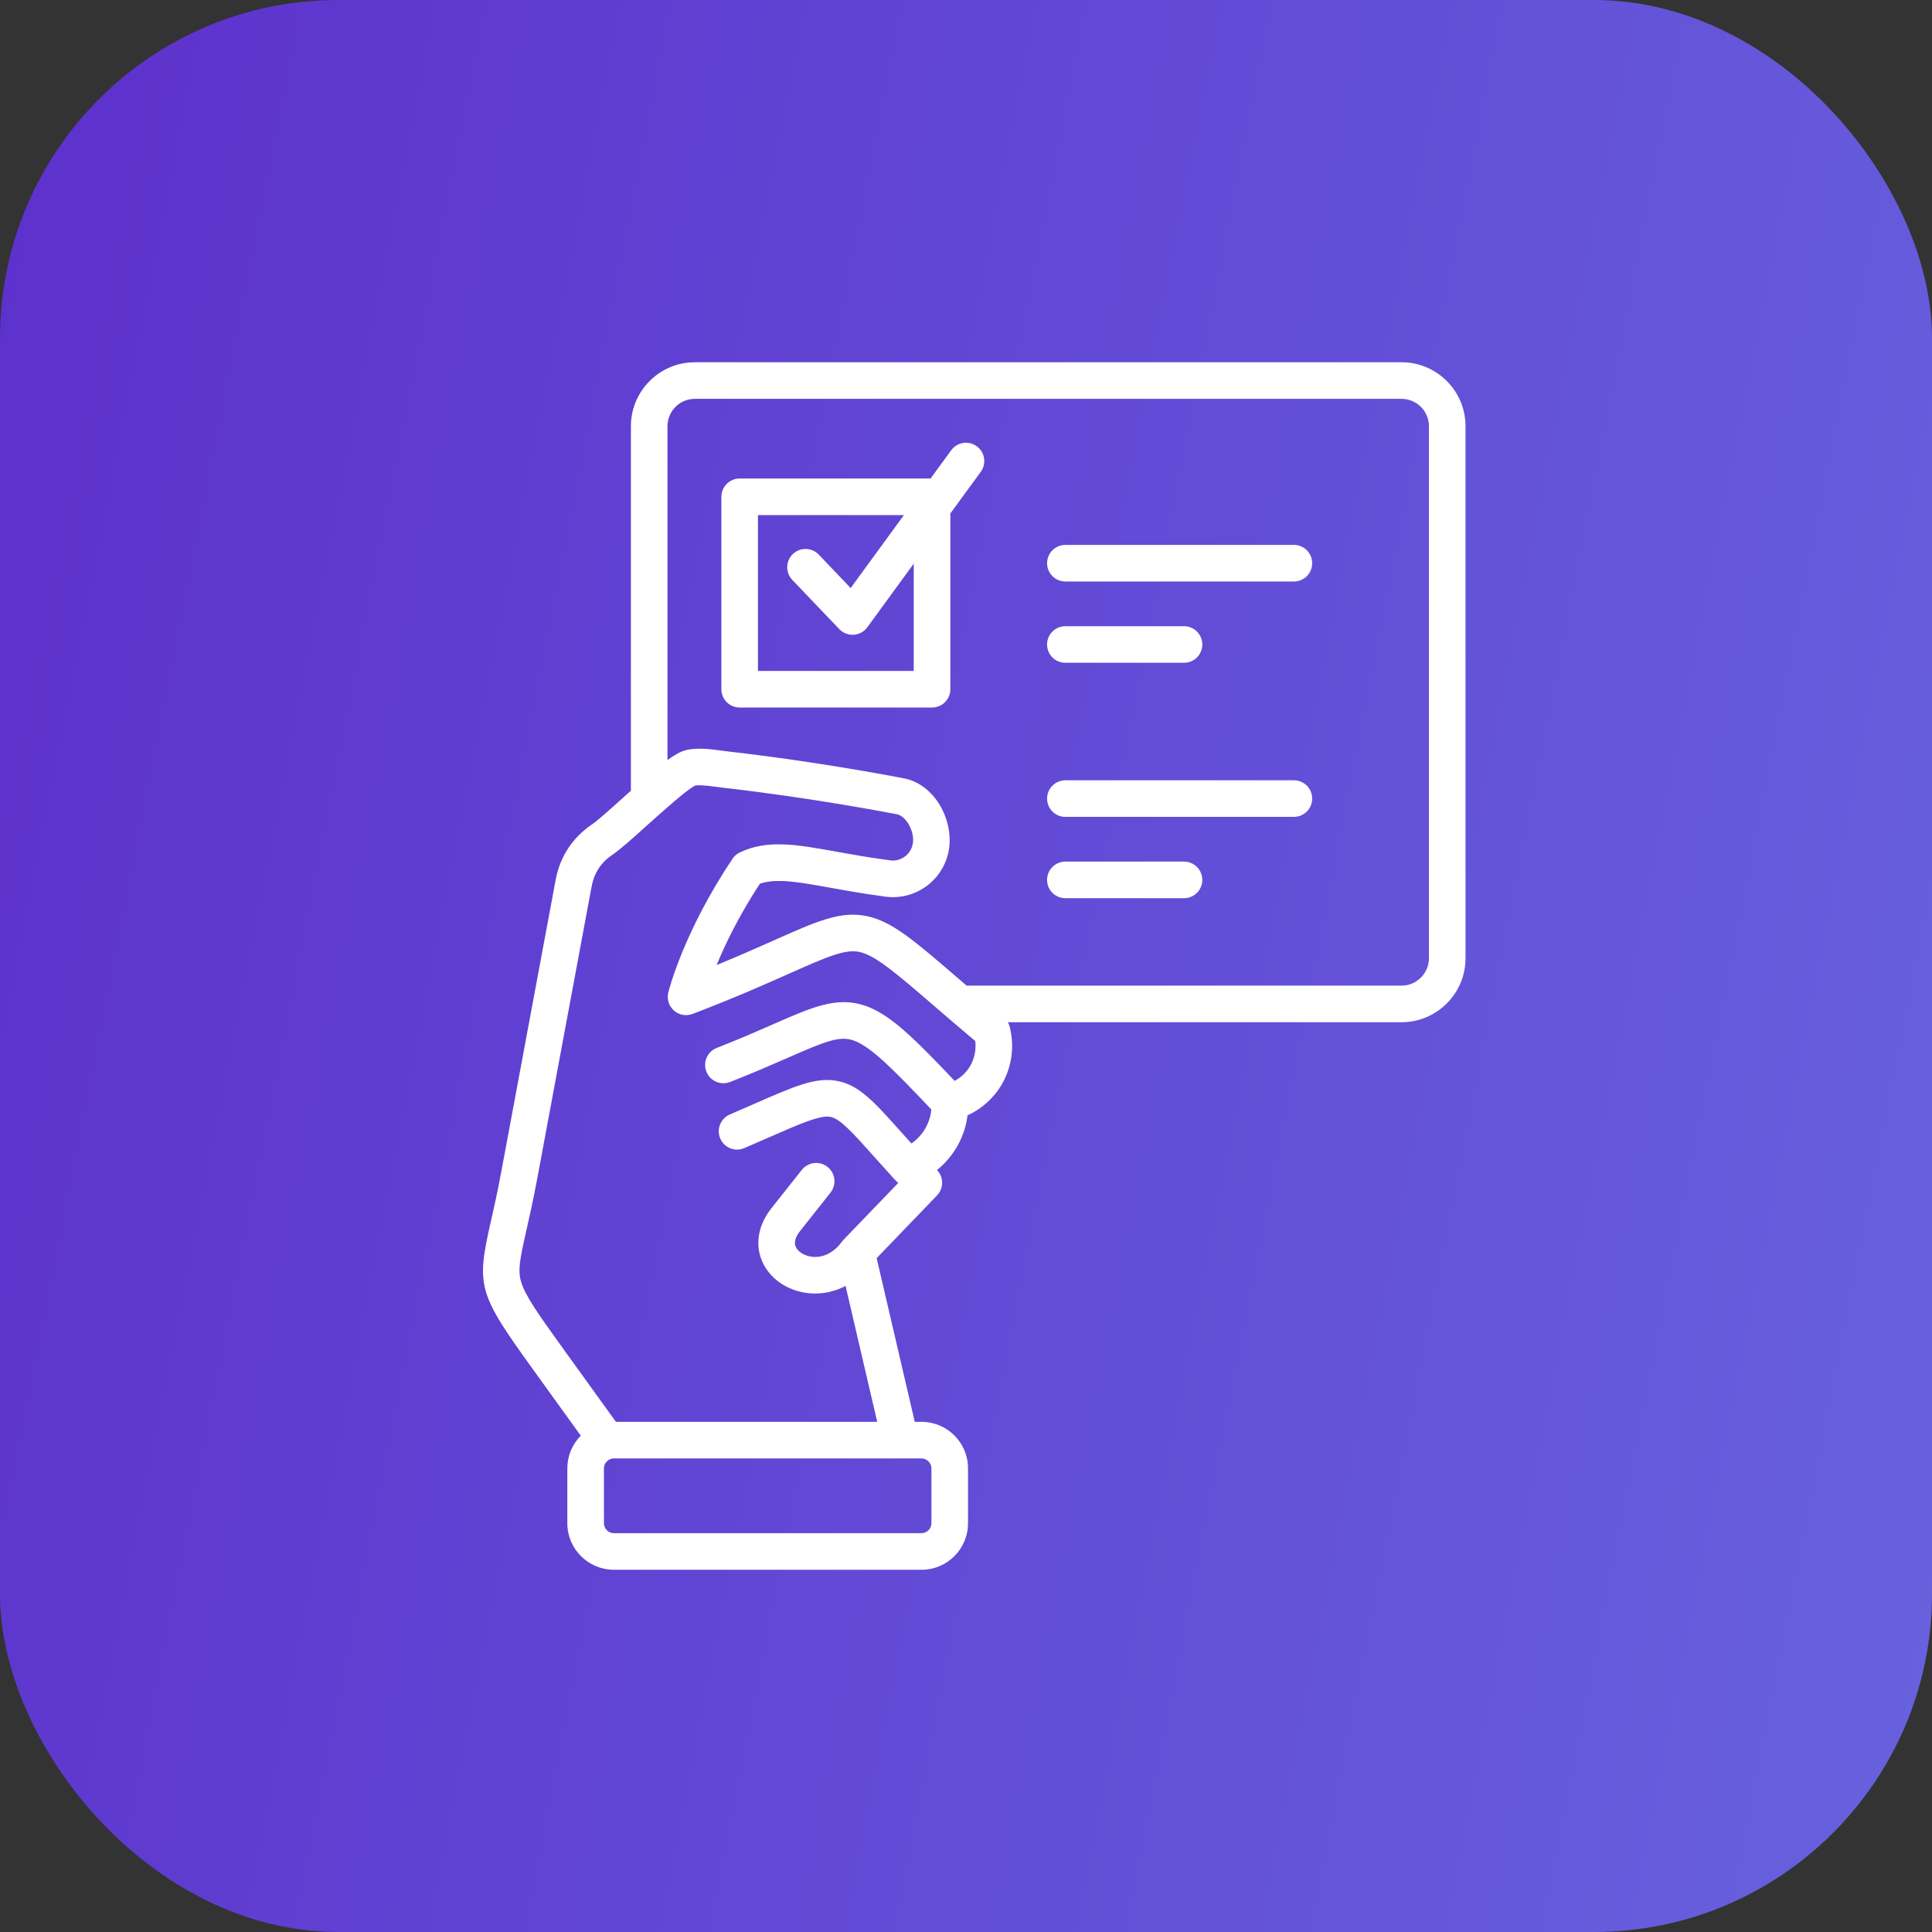
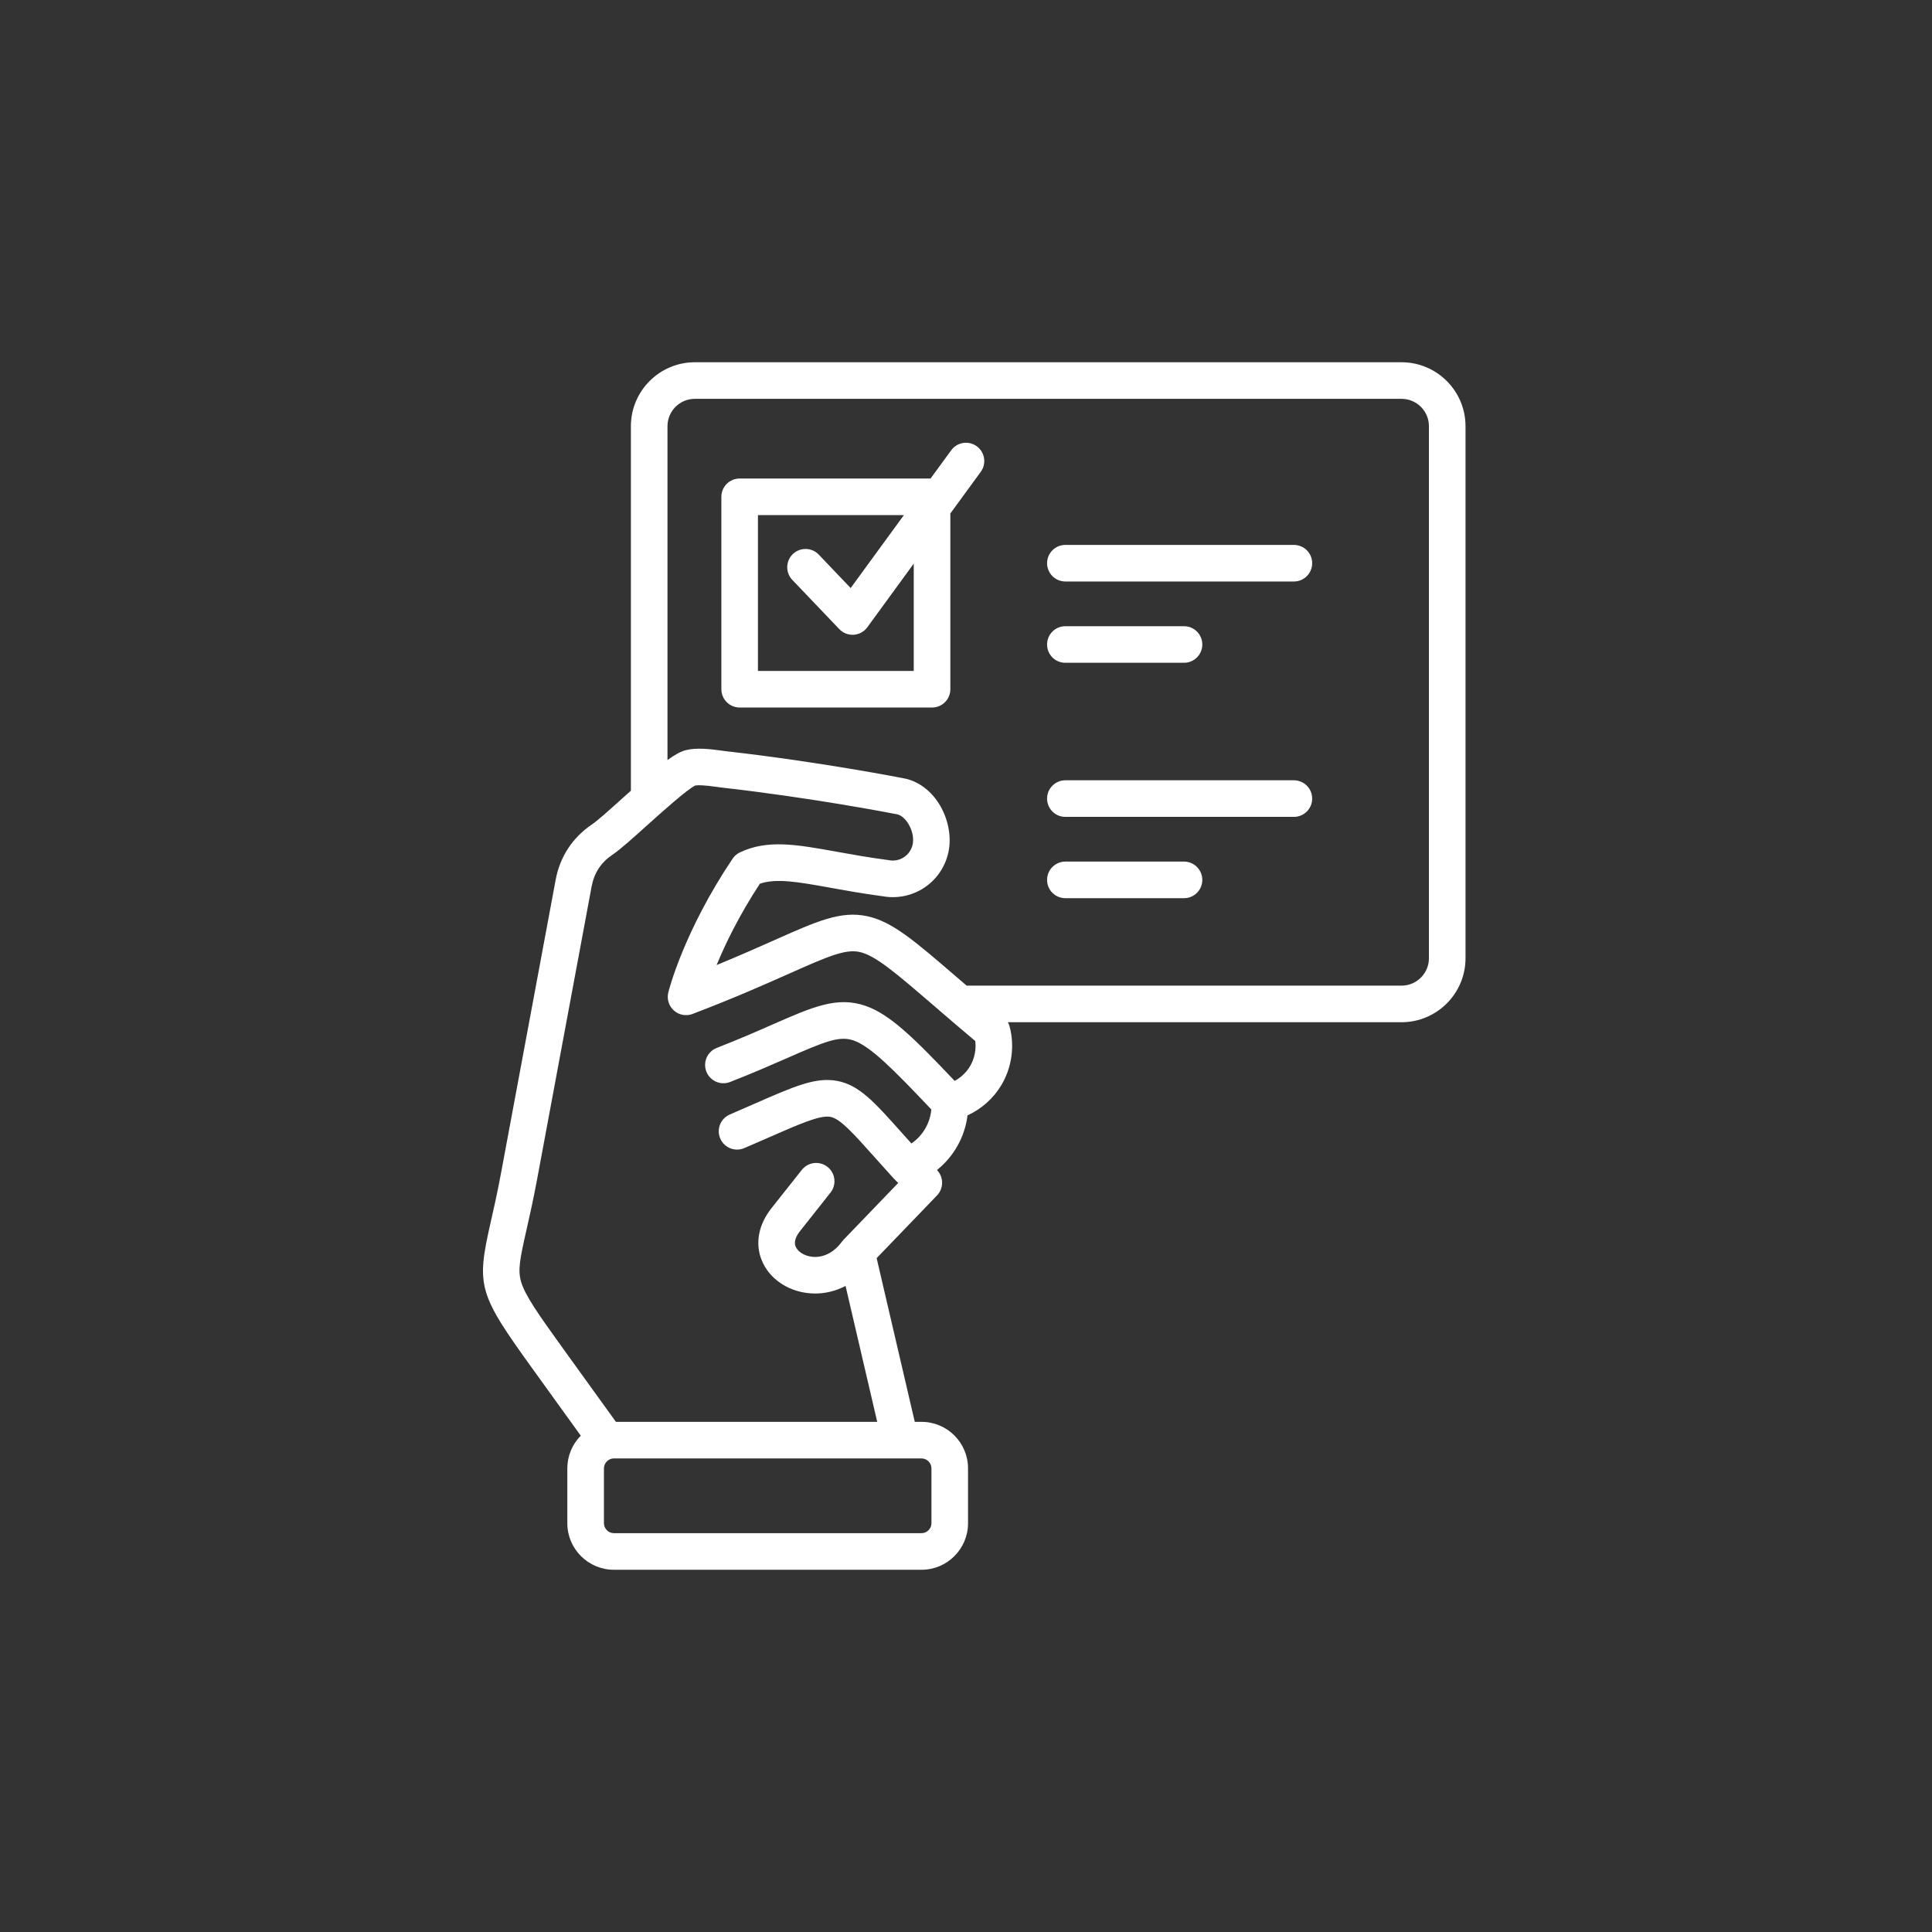
<svg xmlns="http://www.w3.org/2000/svg" width="80" height="80" viewBox="0 0 80 80" fill="none">
  <rect x="0" y="0" width="80" height="80" fill="#333333" stroke="none" />
-   <rect width="80" height="80" rx="14" fill="url(#paint0_linear_932_1738)" />
-   <path fill-rule="evenodd" clip-rule="evenodd" d="M49.785 36.434C49.785 36.534 49.766 36.632 49.727 36.724C49.69 36.816 49.634 36.9 49.563 36.97C49.493 37.041 49.409 37.097 49.317 37.135C49.225 37.173 49.127 37.192 49.027 37.192H44.114C44.015 37.192 43.916 37.172 43.824 37.134C43.732 37.096 43.649 37.041 43.578 36.97C43.508 36.9 43.452 36.816 43.414 36.724C43.377 36.632 43.357 36.534 43.357 36.434C43.357 36.233 43.437 36.041 43.579 35.899C43.721 35.757 43.913 35.677 44.114 35.676H49.027C49.127 35.676 49.225 35.696 49.317 35.734C49.409 35.772 49.493 35.828 49.563 35.898C49.633 35.969 49.689 36.052 49.727 36.144C49.765 36.236 49.785 36.335 49.785 36.434ZM54.334 33.068C54.334 33.167 54.315 33.266 54.277 33.358C54.239 33.45 54.183 33.533 54.113 33.603C54.042 33.674 53.959 33.73 53.867 33.768C53.775 33.806 53.677 33.825 53.577 33.825H44.114C44.015 33.825 43.916 33.806 43.824 33.768C43.733 33.73 43.649 33.674 43.579 33.603C43.508 33.533 43.453 33.45 43.415 33.358C43.377 33.266 43.357 33.167 43.357 33.068C43.357 32.867 43.437 32.674 43.579 32.532C43.721 32.39 43.913 32.31 44.114 32.31H53.577C53.677 32.31 53.775 32.33 53.867 32.368C53.959 32.406 54.042 32.462 54.113 32.532C54.183 32.602 54.239 32.686 54.277 32.778C54.315 32.87 54.334 32.968 54.334 33.068ZM43.357 26.687C43.357 26.486 43.437 26.293 43.579 26.151C43.721 26.009 43.913 25.93 44.114 25.93H49.027C49.127 25.93 49.225 25.949 49.317 25.987C49.409 26.025 49.493 26.081 49.563 26.151C49.633 26.221 49.689 26.305 49.727 26.397C49.765 26.489 49.785 26.587 49.785 26.687C49.785 26.786 49.766 26.885 49.727 26.977C49.69 27.069 49.634 27.152 49.563 27.223C49.493 27.293 49.409 27.349 49.317 27.387C49.225 27.425 49.127 27.445 49.027 27.444H44.114C44.015 27.444 43.916 27.425 43.824 27.387C43.732 27.349 43.649 27.293 43.578 27.223C43.508 27.152 43.452 27.069 43.414 26.977C43.377 26.885 43.357 26.786 43.357 26.687ZM54.334 23.321C54.334 23.421 54.315 23.519 54.277 23.611C54.239 23.703 54.183 23.787 54.113 23.857C54.042 23.927 53.959 23.983 53.867 24.021C53.775 24.059 53.677 24.079 53.577 24.078H44.114C44.015 24.078 43.916 24.059 43.825 24.021C43.733 23.983 43.649 23.927 43.579 23.857C43.509 23.787 43.453 23.703 43.415 23.611C43.377 23.519 43.357 23.421 43.357 23.321C43.357 23.222 43.377 23.123 43.415 23.032C43.453 22.939 43.508 22.856 43.579 22.786C43.649 22.715 43.732 22.659 43.824 22.621C43.916 22.583 44.015 22.564 44.114 22.564H53.577C53.677 22.564 53.775 22.583 53.867 22.621C53.959 22.659 54.043 22.715 54.113 22.785C54.183 22.856 54.239 22.939 54.277 23.031C54.315 23.123 54.334 23.222 54.334 23.321ZM37.837 27.782H31.385V21.33H37.428L35.224 24.35L33.903 22.965C33.615 22.663 33.134 22.652 32.831 22.941C32.529 23.229 32.519 23.709 32.807 24.012L34.754 26.051C34.824 26.125 34.909 26.183 35.003 26.224C35.097 26.264 35.199 26.285 35.301 26.285C35.318 26.285 35.334 26.285 35.352 26.284C35.462 26.276 35.569 26.245 35.666 26.192C35.764 26.138 35.848 26.064 35.913 25.975L37.836 23.339V27.782H37.837ZM40.446 18.479C40.107 18.232 39.634 18.306 39.387 18.645L38.533 19.814H30.628C30.427 19.814 30.234 19.894 30.092 20.036C29.95 20.178 29.87 20.371 29.87 20.572V28.539C29.87 28.74 29.95 28.933 30.092 29.075C30.234 29.217 30.427 29.297 30.628 29.297H38.594C38.795 29.297 38.988 29.217 39.13 29.075C39.272 28.933 39.352 28.74 39.352 28.539V21.262L40.611 19.537C40.858 19.2 40.783 18.725 40.446 18.479ZM59.169 39.678V17.648C59.169 17.023 58.66 16.515 58.035 16.515H28.772C28.147 16.515 27.639 17.023 27.639 17.648V31.472C27.949 31.247 28.193 31.113 28.404 31.061C28.833 30.953 29.393 31.011 29.936 31.089C29.982 31.096 30.019 31.101 30.044 31.104C33.997 31.55 37.456 32.235 37.49 32.242C37.503 32.244 37.517 32.247 37.53 32.25C38.837 32.585 39.527 34.134 39.27 35.297C38.995 36.54 37.804 37.334 36.552 37.112C35.718 37.001 35.001 36.871 34.368 36.757C33.054 36.52 32.148 36.358 31.465 36.593C30.606 37.901 30.034 39.087 29.673 39.961C30.618 39.573 31.391 39.228 32.055 38.934C33.832 38.142 34.811 37.706 35.9 37.936C36.939 38.156 37.843 38.934 39.644 40.485C39.768 40.591 39.895 40.7 40.026 40.813H58.035C58.66 40.813 59.169 40.304 59.169 39.678ZM40.167 44.15C40.014 44.408 39.791 44.616 39.531 44.758C37.836 42.97 36.852 42.004 35.845 41.652C34.671 41.244 33.666 41.687 31.999 42.418C31.348 42.704 30.61 43.028 29.679 43.392C29.492 43.465 29.342 43.609 29.261 43.793C29.18 43.977 29.176 44.185 29.249 44.372C29.285 44.465 29.339 44.55 29.408 44.622C29.477 44.694 29.56 44.751 29.651 44.791C29.742 44.831 29.84 44.853 29.94 44.855C30.039 44.857 30.138 44.839 30.231 44.803C31.19 44.428 31.976 44.083 32.609 43.806C34.189 43.111 34.765 42.882 35.346 43.084C36.053 43.33 36.997 44.285 38.564 45.94C38.514 46.51 38.207 47.029 37.739 47.349C37.6 47.193 37.468 47.047 37.344 46.908C36.207 45.634 35.582 44.932 34.671 44.759C33.782 44.591 32.922 44.967 31.207 45.719C30.908 45.85 30.58 45.993 30.22 46.149C29.836 46.314 29.659 46.76 29.824 47.144C29.903 47.328 30.052 47.474 30.239 47.548C30.425 47.623 30.634 47.62 30.818 47.541C31.183 47.383 31.514 47.239 31.816 47.107C33.153 46.521 33.96 46.166 34.389 46.248C34.794 46.325 35.329 46.924 36.214 47.916C36.475 48.21 36.738 48.502 37.002 48.792C37.006 48.797 37.011 48.802 37.016 48.807C37.02 48.811 37.023 48.815 37.026 48.818L37.193 48.984L34.923 51.342C34.921 51.344 34.92 51.347 34.918 51.349C34.902 51.367 34.887 51.385 34.871 51.404C34.867 51.408 34.864 51.413 34.861 51.418C34.859 51.418 34.858 51.419 34.858 51.42C34.529 51.87 34.076 52.094 33.618 52.039C33.304 52.001 33.033 51.831 32.945 51.617C32.853 51.392 32.995 51.143 33.13 50.974L34.39 49.382C34.649 49.055 34.594 48.578 34.266 48.319C34.188 48.257 34.099 48.211 34.003 48.184C33.907 48.157 33.807 48.148 33.709 48.16C33.61 48.171 33.514 48.202 33.427 48.251C33.34 48.299 33.264 48.364 33.202 48.442L31.942 50.032C31.404 50.712 31.259 51.499 31.544 52.191C31.842 52.919 32.566 53.437 33.434 53.542C33.541 53.555 33.648 53.562 33.755 53.562C34.193 53.562 34.621 53.452 35.013 53.248L36.324 58.876H25.504L23.293 55.81C22.279 54.402 21.742 53.641 21.576 53.071C21.437 52.59 21.524 52.148 21.798 50.938C21.924 50.384 22.08 49.693 22.244 48.813L24.498 36.706C24.604 36.142 24.887 35.712 25.362 35.392C25.68 35.178 26.194 34.715 26.79 34.179C27.377 33.652 28.463 32.675 28.791 32.526C28.894 32.507 29.138 32.505 29.72 32.589C29.786 32.598 29.839 32.606 29.875 32.61C33.59 33.029 36.86 33.663 37.17 33.723C37.567 33.839 37.896 34.494 37.79 34.97C37.744 35.185 37.615 35.373 37.432 35.494C37.248 35.616 37.025 35.66 36.808 35.619C36.795 35.617 36.782 35.614 36.769 35.612C35.963 35.506 35.259 35.379 34.637 35.267C32.978 34.967 31.78 34.752 30.635 35.297C30.512 35.356 30.408 35.446 30.333 35.559C28.317 38.563 27.698 40.992 27.673 41.094C27.64 41.228 27.643 41.369 27.684 41.501C27.726 41.633 27.802 41.752 27.905 41.844C28.009 41.936 28.136 41.998 28.272 42.023C28.409 42.047 28.549 42.034 28.678 41.985C30.41 41.325 31.663 40.766 32.67 40.319C34.312 39.587 35.003 39.295 35.588 39.418C36.246 39.558 37.102 40.295 38.657 41.633C39.159 42.066 39.721 42.551 40.383 43.106C40.428 43.469 40.352 43.836 40.167 44.15ZM38.569 60.8V63.075C38.569 63.298 38.382 63.485 38.161 63.485H25.417C25.195 63.485 25.008 63.298 25.008 63.075V60.8C25.008 60.579 25.195 60.391 25.417 60.391H38.161C38.382 60.391 38.569 60.579 38.569 60.8ZM58.035 15H28.772C27.312 15 26.124 16.188 26.124 17.648V32.742C26.012 32.841 25.898 32.945 25.777 33.052C25.27 33.509 24.746 33.98 24.515 34.135C23.709 34.679 23.187 35.472 23.009 36.429L20.754 48.535C20.596 49.388 20.443 50.062 20.319 50.604C19.716 53.268 19.799 53.552 22.064 56.696L24.049 59.448C23.692 59.808 23.492 60.293 23.492 60.8V63.075C23.492 64.136 24.355 65 25.417 65H38.161C39.221 65 40.084 64.136 40.084 63.075V60.8C40.084 59.739 39.221 58.876 38.161 58.876H37.879L36.3 52.097L38.8 49.5C39.082 49.206 39.081 48.74 38.798 48.448C39.491 47.893 39.953 47.078 40.063 46.185C40.645 45.919 41.141 45.478 41.47 44.922C41.899 44.197 42.022 43.316 41.805 42.502C41.789 42.441 41.764 42.382 41.733 42.328H58.035C59.495 42.328 60.684 41.139 60.684 39.678V17.648C60.684 16.188 59.495 15 58.035 15Z" fill="white" />
+   <path fill-rule="evenodd" clip-rule="evenodd" d="M49.785 36.434C49.785 36.534 49.766 36.632 49.727 36.724C49.69 36.816 49.634 36.9 49.563 36.97C49.493 37.041 49.409 37.097 49.317 37.135C49.225 37.173 49.127 37.192 49.027 37.192H44.114C44.015 37.192 43.916 37.172 43.824 37.134C43.732 37.096 43.649 37.041 43.578 36.97C43.508 36.9 43.452 36.816 43.414 36.724C43.377 36.632 43.357 36.534 43.357 36.434C43.357 36.233 43.437 36.041 43.579 35.899C43.721 35.757 43.913 35.677 44.114 35.676H49.027C49.127 35.676 49.225 35.696 49.317 35.734C49.409 35.772 49.493 35.828 49.563 35.898C49.633 35.969 49.689 36.052 49.727 36.144C49.765 36.236 49.785 36.335 49.785 36.434ZM54.334 33.068C54.334 33.167 54.315 33.266 54.277 33.358C54.239 33.45 54.183 33.533 54.113 33.603C54.042 33.674 53.959 33.73 53.867 33.768C53.775 33.806 53.677 33.825 53.577 33.825H44.114C44.015 33.825 43.916 33.806 43.824 33.768C43.733 33.73 43.649 33.674 43.579 33.603C43.508 33.533 43.453 33.45 43.415 33.358C43.377 33.266 43.357 33.167 43.357 33.068C43.357 32.867 43.437 32.674 43.579 32.532C43.721 32.39 43.913 32.31 44.114 32.31H53.577C53.677 32.31 53.775 32.33 53.867 32.368C53.959 32.406 54.042 32.462 54.113 32.532C54.183 32.602 54.239 32.686 54.277 32.778C54.315 32.87 54.334 32.968 54.334 33.068ZM43.357 26.687C43.357 26.486 43.437 26.293 43.579 26.151C43.721 26.009 43.913 25.93 44.114 25.93H49.027C49.127 25.93 49.225 25.949 49.317 25.987C49.409 26.025 49.493 26.081 49.563 26.151C49.633 26.221 49.689 26.305 49.727 26.397C49.765 26.489 49.785 26.587 49.785 26.687C49.785 26.786 49.766 26.885 49.727 26.977C49.69 27.069 49.634 27.152 49.563 27.223C49.493 27.293 49.409 27.349 49.317 27.387C49.225 27.425 49.127 27.445 49.027 27.444H44.114C44.015 27.444 43.916 27.425 43.824 27.387C43.732 27.349 43.649 27.293 43.578 27.223C43.508 27.152 43.452 27.069 43.414 26.977C43.377 26.885 43.357 26.786 43.357 26.687M54.334 23.321C54.334 23.421 54.315 23.519 54.277 23.611C54.239 23.703 54.183 23.787 54.113 23.857C54.042 23.927 53.959 23.983 53.867 24.021C53.775 24.059 53.677 24.079 53.577 24.078H44.114C44.015 24.078 43.916 24.059 43.825 24.021C43.733 23.983 43.649 23.927 43.579 23.857C43.509 23.787 43.453 23.703 43.415 23.611C43.377 23.519 43.357 23.421 43.357 23.321C43.357 23.222 43.377 23.123 43.415 23.032C43.453 22.939 43.508 22.856 43.579 22.786C43.649 22.715 43.732 22.659 43.824 22.621C43.916 22.583 44.015 22.564 44.114 22.564H53.577C53.677 22.564 53.775 22.583 53.867 22.621C53.959 22.659 54.043 22.715 54.113 22.785C54.183 22.856 54.239 22.939 54.277 23.031C54.315 23.123 54.334 23.222 54.334 23.321ZM37.837 27.782H31.385V21.33H37.428L35.224 24.35L33.903 22.965C33.615 22.663 33.134 22.652 32.831 22.941C32.529 23.229 32.519 23.709 32.807 24.012L34.754 26.051C34.824 26.125 34.909 26.183 35.003 26.224C35.097 26.264 35.199 26.285 35.301 26.285C35.318 26.285 35.334 26.285 35.352 26.284C35.462 26.276 35.569 26.245 35.666 26.192C35.764 26.138 35.848 26.064 35.913 25.975L37.836 23.339V27.782H37.837ZM40.446 18.479C40.107 18.232 39.634 18.306 39.387 18.645L38.533 19.814H30.628C30.427 19.814 30.234 19.894 30.092 20.036C29.95 20.178 29.87 20.371 29.87 20.572V28.539C29.87 28.74 29.95 28.933 30.092 29.075C30.234 29.217 30.427 29.297 30.628 29.297H38.594C38.795 29.297 38.988 29.217 39.13 29.075C39.272 28.933 39.352 28.74 39.352 28.539V21.262L40.611 19.537C40.858 19.2 40.783 18.725 40.446 18.479ZM59.169 39.678V17.648C59.169 17.023 58.66 16.515 58.035 16.515H28.772C28.147 16.515 27.639 17.023 27.639 17.648V31.472C27.949 31.247 28.193 31.113 28.404 31.061C28.833 30.953 29.393 31.011 29.936 31.089C29.982 31.096 30.019 31.101 30.044 31.104C33.997 31.55 37.456 32.235 37.49 32.242C37.503 32.244 37.517 32.247 37.53 32.25C38.837 32.585 39.527 34.134 39.27 35.297C38.995 36.54 37.804 37.334 36.552 37.112C35.718 37.001 35.001 36.871 34.368 36.757C33.054 36.52 32.148 36.358 31.465 36.593C30.606 37.901 30.034 39.087 29.673 39.961C30.618 39.573 31.391 39.228 32.055 38.934C33.832 38.142 34.811 37.706 35.9 37.936C36.939 38.156 37.843 38.934 39.644 40.485C39.768 40.591 39.895 40.7 40.026 40.813H58.035C58.66 40.813 59.169 40.304 59.169 39.678ZM40.167 44.15C40.014 44.408 39.791 44.616 39.531 44.758C37.836 42.97 36.852 42.004 35.845 41.652C34.671 41.244 33.666 41.687 31.999 42.418C31.348 42.704 30.61 43.028 29.679 43.392C29.492 43.465 29.342 43.609 29.261 43.793C29.18 43.977 29.176 44.185 29.249 44.372C29.285 44.465 29.339 44.55 29.408 44.622C29.477 44.694 29.56 44.751 29.651 44.791C29.742 44.831 29.84 44.853 29.94 44.855C30.039 44.857 30.138 44.839 30.231 44.803C31.19 44.428 31.976 44.083 32.609 43.806C34.189 43.111 34.765 42.882 35.346 43.084C36.053 43.33 36.997 44.285 38.564 45.94C38.514 46.51 38.207 47.029 37.739 47.349C37.6 47.193 37.468 47.047 37.344 46.908C36.207 45.634 35.582 44.932 34.671 44.759C33.782 44.591 32.922 44.967 31.207 45.719C30.908 45.85 30.58 45.993 30.22 46.149C29.836 46.314 29.659 46.76 29.824 47.144C29.903 47.328 30.052 47.474 30.239 47.548C30.425 47.623 30.634 47.62 30.818 47.541C31.183 47.383 31.514 47.239 31.816 47.107C33.153 46.521 33.96 46.166 34.389 46.248C34.794 46.325 35.329 46.924 36.214 47.916C36.475 48.21 36.738 48.502 37.002 48.792C37.006 48.797 37.011 48.802 37.016 48.807C37.02 48.811 37.023 48.815 37.026 48.818L37.193 48.984L34.923 51.342C34.921 51.344 34.92 51.347 34.918 51.349C34.902 51.367 34.887 51.385 34.871 51.404C34.867 51.408 34.864 51.413 34.861 51.418C34.859 51.418 34.858 51.419 34.858 51.42C34.529 51.87 34.076 52.094 33.618 52.039C33.304 52.001 33.033 51.831 32.945 51.617C32.853 51.392 32.995 51.143 33.13 50.974L34.39 49.382C34.649 49.055 34.594 48.578 34.266 48.319C34.188 48.257 34.099 48.211 34.003 48.184C33.907 48.157 33.807 48.148 33.709 48.16C33.61 48.171 33.514 48.202 33.427 48.251C33.34 48.299 33.264 48.364 33.202 48.442L31.942 50.032C31.404 50.712 31.259 51.499 31.544 52.191C31.842 52.919 32.566 53.437 33.434 53.542C33.541 53.555 33.648 53.562 33.755 53.562C34.193 53.562 34.621 53.452 35.013 53.248L36.324 58.876H25.504L23.293 55.81C22.279 54.402 21.742 53.641 21.576 53.071C21.437 52.59 21.524 52.148 21.798 50.938C21.924 50.384 22.08 49.693 22.244 48.813L24.498 36.706C24.604 36.142 24.887 35.712 25.362 35.392C25.68 35.178 26.194 34.715 26.79 34.179C27.377 33.652 28.463 32.675 28.791 32.526C28.894 32.507 29.138 32.505 29.72 32.589C29.786 32.598 29.839 32.606 29.875 32.61C33.59 33.029 36.86 33.663 37.17 33.723C37.567 33.839 37.896 34.494 37.79 34.97C37.744 35.185 37.615 35.373 37.432 35.494C37.248 35.616 37.025 35.66 36.808 35.619C36.795 35.617 36.782 35.614 36.769 35.612C35.963 35.506 35.259 35.379 34.637 35.267C32.978 34.967 31.78 34.752 30.635 35.297C30.512 35.356 30.408 35.446 30.333 35.559C28.317 38.563 27.698 40.992 27.673 41.094C27.64 41.228 27.643 41.369 27.684 41.501C27.726 41.633 27.802 41.752 27.905 41.844C28.009 41.936 28.136 41.998 28.272 42.023C28.409 42.047 28.549 42.034 28.678 41.985C30.41 41.325 31.663 40.766 32.67 40.319C34.312 39.587 35.003 39.295 35.588 39.418C36.246 39.558 37.102 40.295 38.657 41.633C39.159 42.066 39.721 42.551 40.383 43.106C40.428 43.469 40.352 43.836 40.167 44.15ZM38.569 60.8V63.075C38.569 63.298 38.382 63.485 38.161 63.485H25.417C25.195 63.485 25.008 63.298 25.008 63.075V60.8C25.008 60.579 25.195 60.391 25.417 60.391H38.161C38.382 60.391 38.569 60.579 38.569 60.8ZM58.035 15H28.772C27.312 15 26.124 16.188 26.124 17.648V32.742C26.012 32.841 25.898 32.945 25.777 33.052C25.27 33.509 24.746 33.98 24.515 34.135C23.709 34.679 23.187 35.472 23.009 36.429L20.754 48.535C20.596 49.388 20.443 50.062 20.319 50.604C19.716 53.268 19.799 53.552 22.064 56.696L24.049 59.448C23.692 59.808 23.492 60.293 23.492 60.8V63.075C23.492 64.136 24.355 65 25.417 65H38.161C39.221 65 40.084 64.136 40.084 63.075V60.8C40.084 59.739 39.221 58.876 38.161 58.876H37.879L36.3 52.097L38.8 49.5C39.082 49.206 39.081 48.74 38.798 48.448C39.491 47.893 39.953 47.078 40.063 46.185C40.645 45.919 41.141 45.478 41.47 44.922C41.899 44.197 42.022 43.316 41.805 42.502C41.789 42.441 41.764 42.382 41.733 42.328H58.035C59.495 42.328 60.684 41.139 60.684 39.678V17.648C60.684 16.188 59.495 15 58.035 15Z" fill="white" />
  <defs>
    <linearGradient id="paint0_linear_932_1738" x1="0" y1="0" x2="92.131" y2="18.038" gradientUnits="userSpaceOnUse">
      <stop stop-color="#5D30CC" />
      <stop offset="1" stop-color="#6762DE" />
    </linearGradient>
  </defs>
</svg>